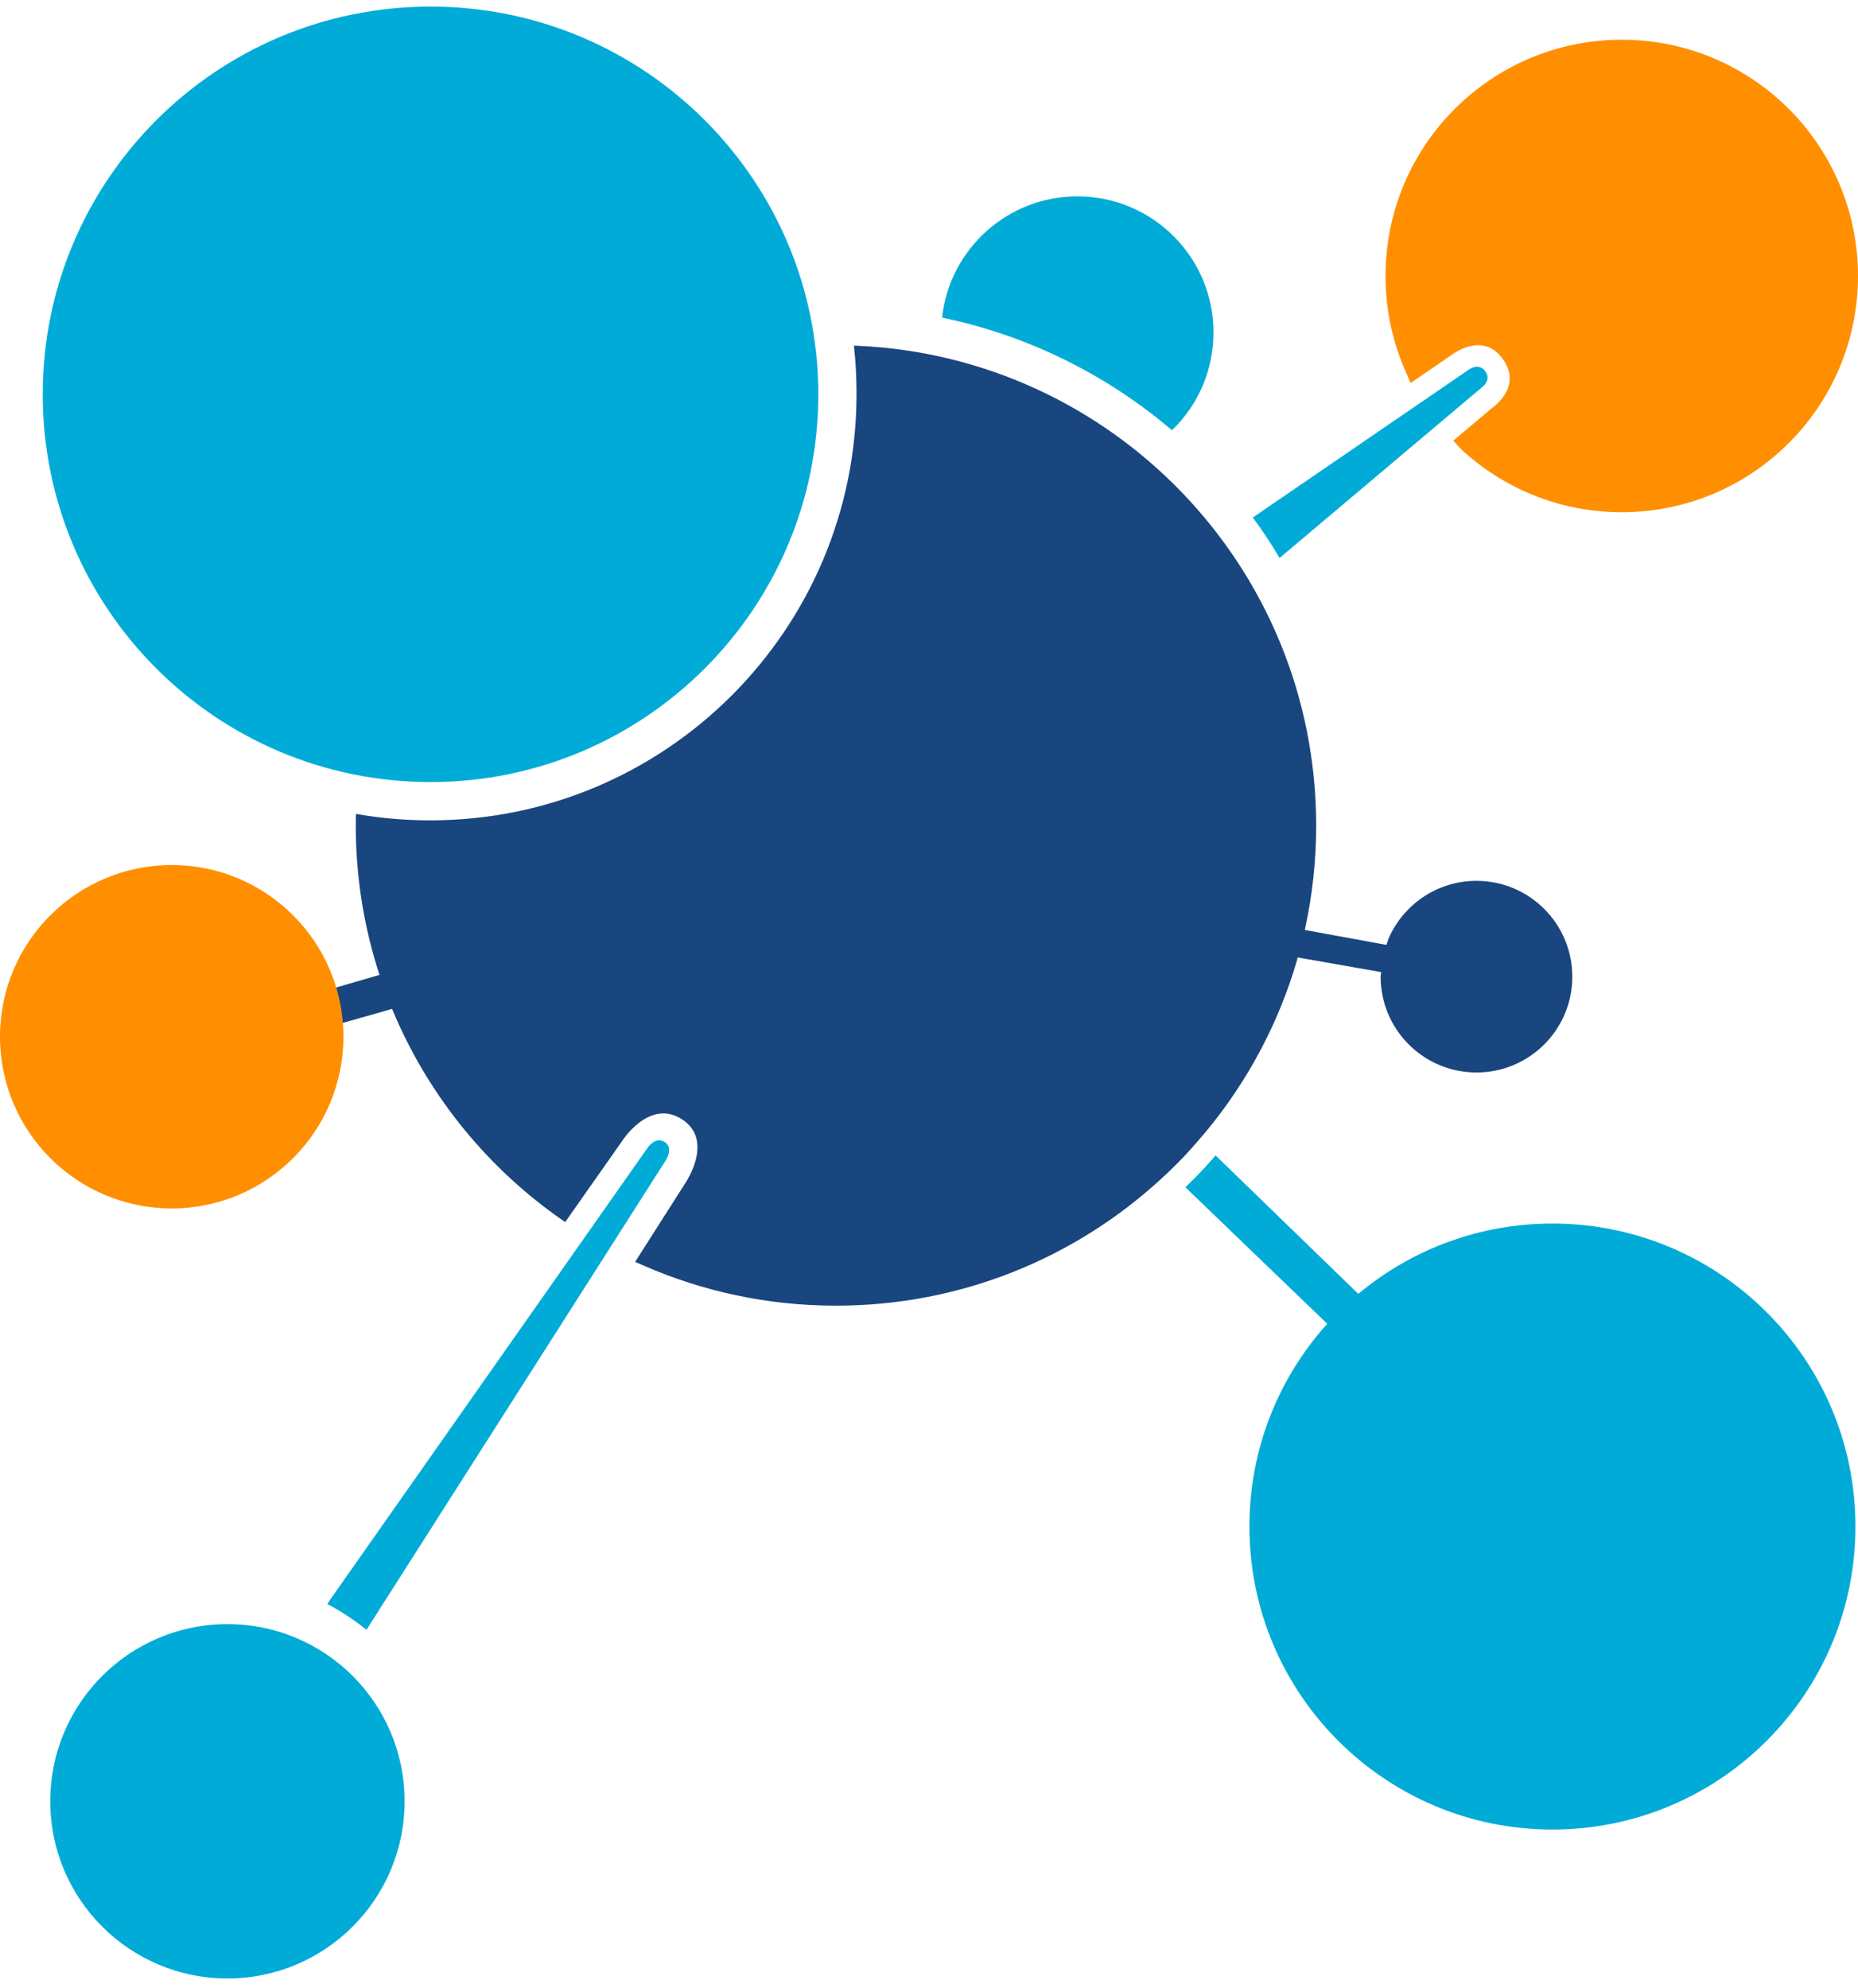
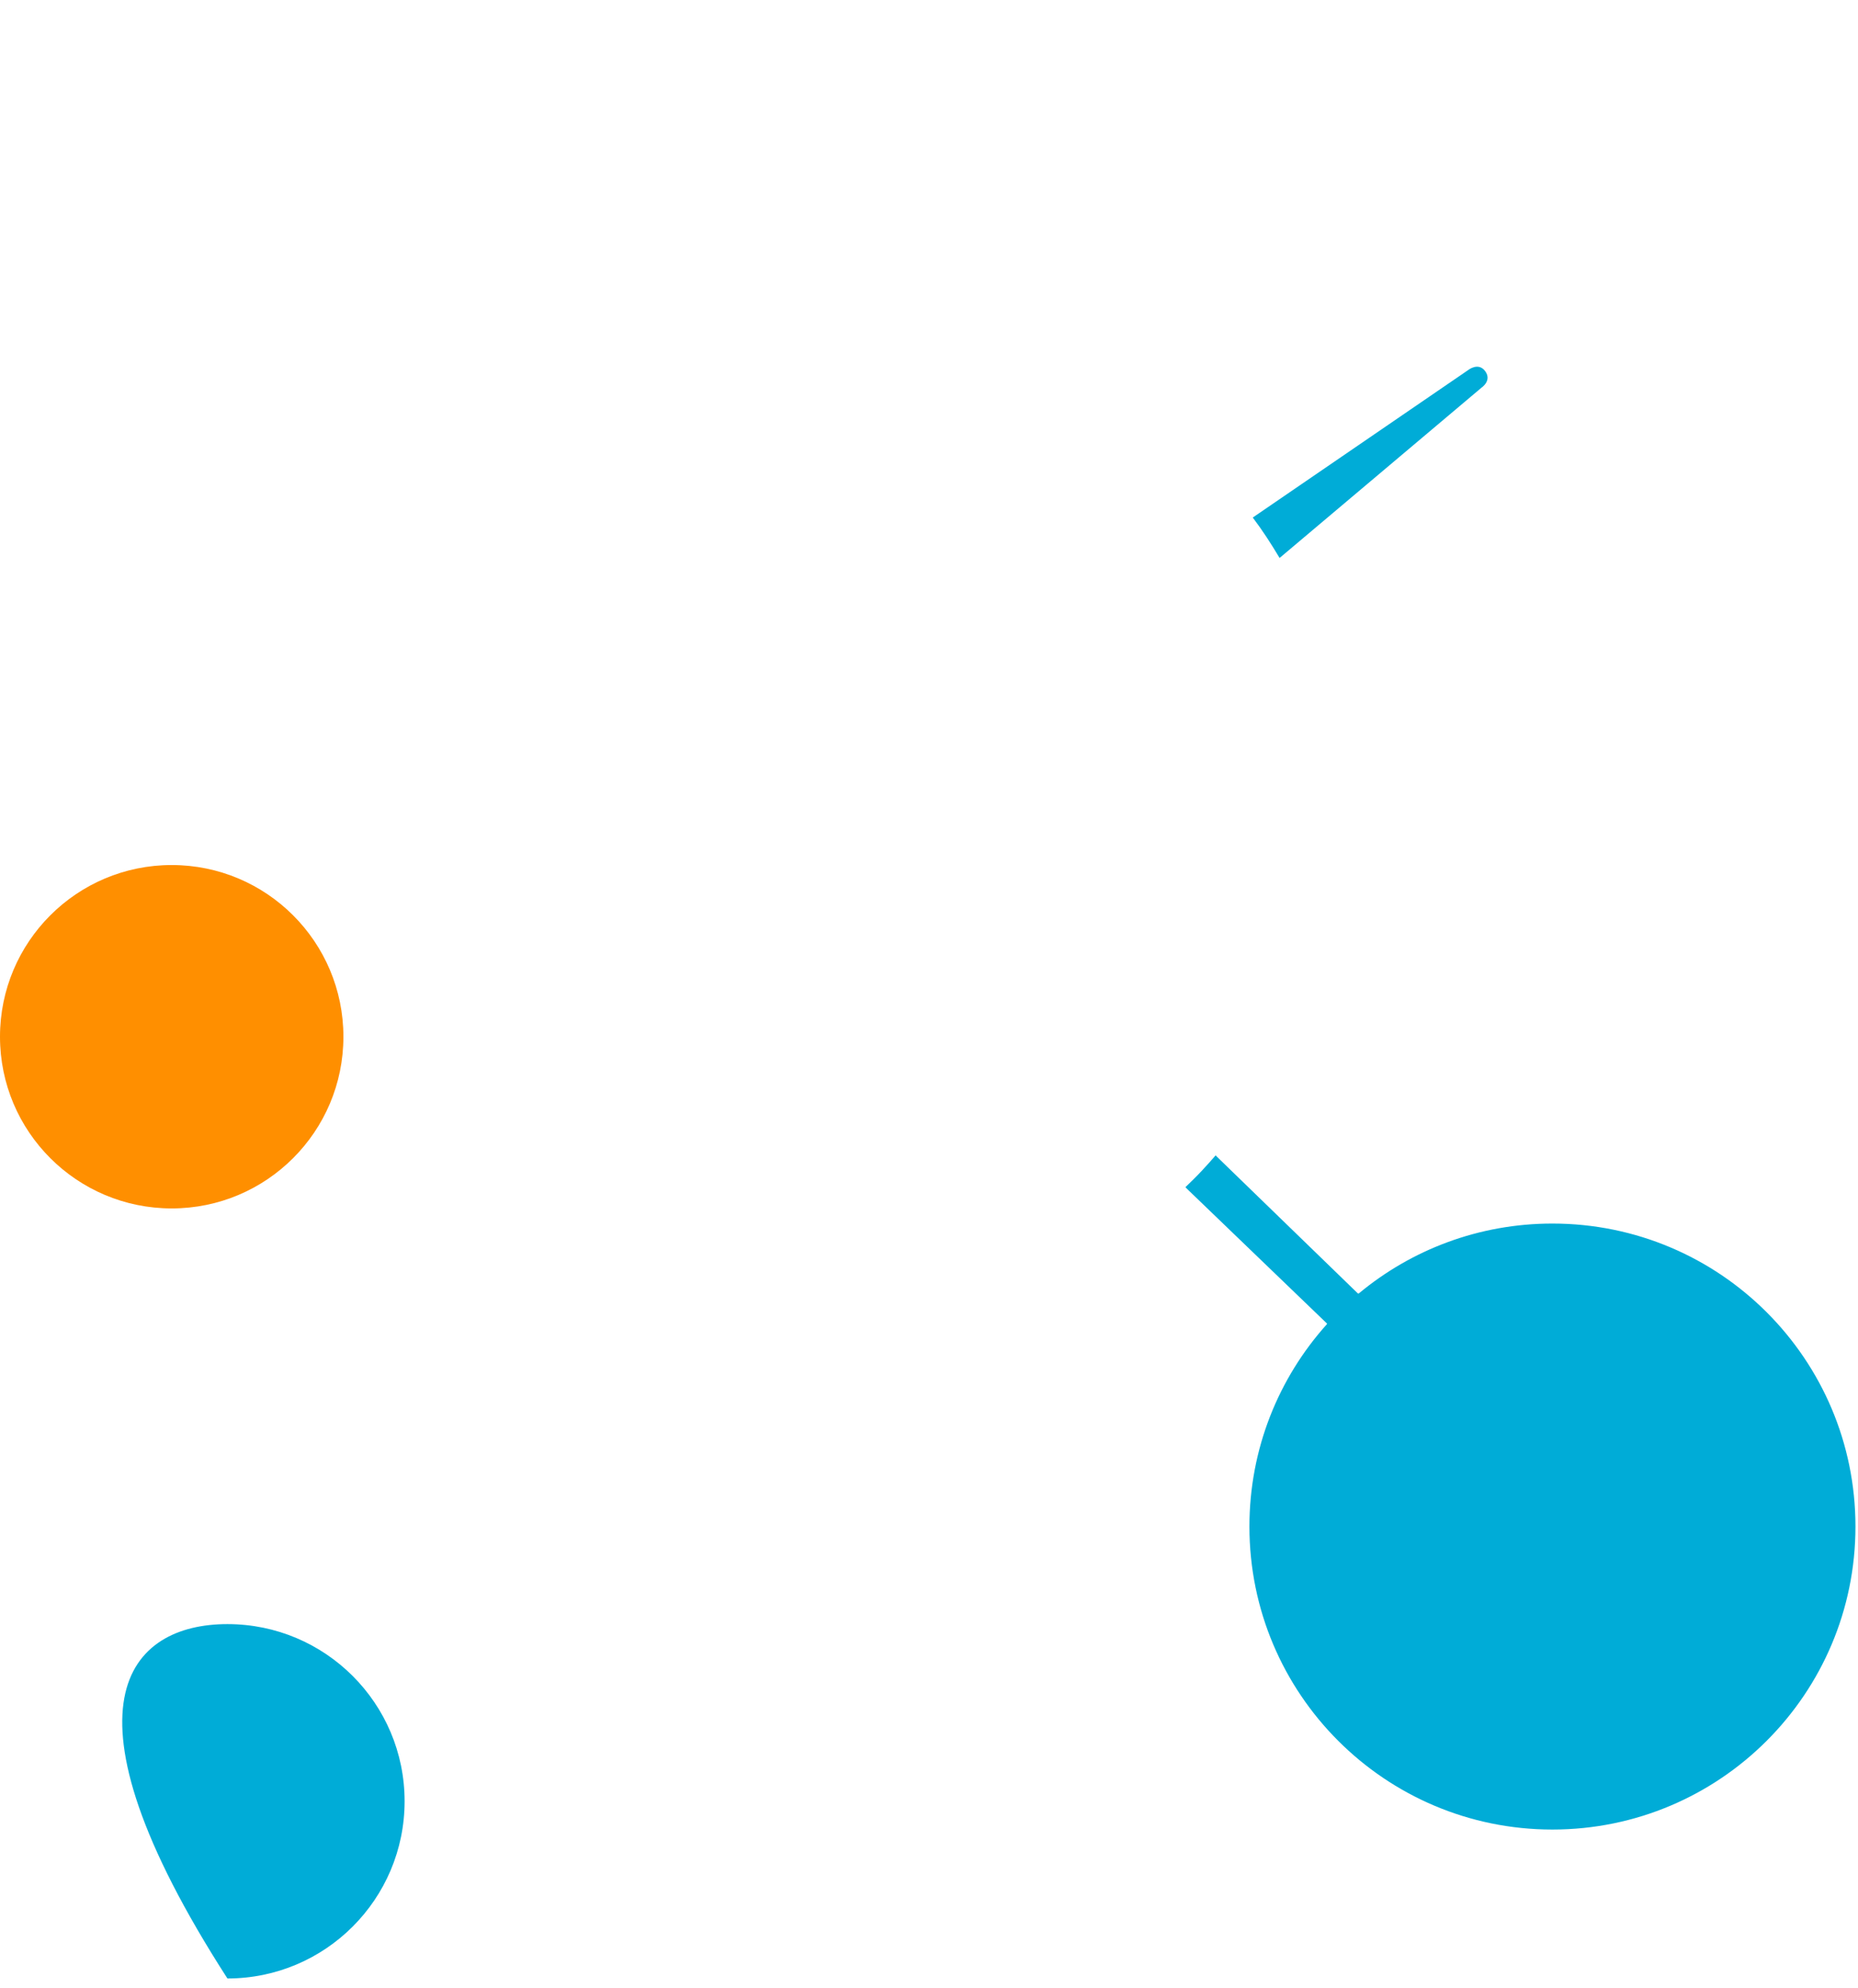
<svg xmlns="http://www.w3.org/2000/svg" width="114" height="122" viewBox="0 0 114 122" fill="none">
-   <path d="M57.809 19.488C63.099 20.589 67.91 23.004 71.879 26.375L71.921 26.39C73.484 24.873 74.456 22.749 74.456 20.399C74.456 15.786 70.717 12.048 66.104 12.048C61.816 12.048 58.28 15.283 57.807 19.443L57.809 19.488Z" fill="#00ACD7" />
-   <path d="M50.209 24.197C50.209 37.335 39.557 47.986 26.419 47.986C13.276 47.986 2.622 37.335 2.622 24.197C2.622 11.056 13.276 0.404 26.419 0.404C39.557 0.404 50.209 11.056 50.209 24.197Z" fill="#00ACD7" />
-   <path d="M24.825 110.522C24.825 116.528 19.957 121.396 13.954 121.396C7.95 121.396 3.084 116.528 3.084 110.522C3.084 104.517 7.95 99.652 13.954 99.652C19.957 99.652 24.825 104.517 24.825 110.522Z" fill="#00ACD7" />
-   <path d="M20.265 98.141L39.697 70.478C39.697 70.478 40.193 69.677 40.79 70.076C41.358 70.455 40.84 71.21 40.84 71.21L22.486 100.001C21.749 99.413 20.942 98.87 20.082 98.419L20.265 98.141Z" fill="#00ACD7" />
+   <path d="M24.825 110.522C24.825 116.528 19.957 121.396 13.954 121.396C3.084 104.517 7.95 99.652 13.954 99.652C19.957 99.652 24.825 104.517 24.825 110.522Z" fill="#00ACD7" />
  <path d="M78.511 34.236C77.99 33.363 77.474 32.562 76.865 31.755L90.067 22.716C90.067 22.716 90.703 22.195 91.126 22.775C91.55 23.354 90.91 23.778 90.91 23.778L78.511 34.236Z" fill="#00ACD7" />
-   <path d="M89.626 27.543C92.217 29.953 95.687 31.43 99.507 31.43C107.511 31.43 114 24.939 114 16.934C114 8.928 107.511 2.438 99.507 2.438C91.5 2.438 85.011 8.928 85.011 16.934C85.011 19.049 85.464 21.058 86.278 22.869L86.548 23.502L88.993 21.829C88.993 21.829 90.914 20.258 92.192 22.008C93.473 23.757 91.538 25.04 91.538 25.04L89.168 27.038L89.626 27.543Z" fill="#FF8F00" />
  <path d="M81.425 81.216L72.902 73.014C72.902 73.014 72.726 72.847 72.737 72.838C73.023 72.565 73.393 72.206 73.7 71.877C73.989 71.573 74.32 71.198 74.588 70.89L74.674 70.982L83.323 79.372L83.375 79.361C86.595 76.684 90.735 75.075 95.251 75.075C105.521 75.075 113.844 83.397 113.844 93.665C113.844 103.931 105.521 112.258 95.251 112.258C84.983 112.258 76.66 103.931 76.66 93.665C76.66 88.896 78.453 84.549 81.407 81.257L81.425 81.216Z" fill="#00ACD7" />
-   <path d="M72.642 70.967C72.063 71.582 71.258 72.32 71.258 72.32C66.009 77.158 58.997 80.114 51.292 80.114C47.105 80.114 43.121 79.24 39.513 77.663L38.968 77.427L42.048 72.595C42.048 72.595 43.831 70.009 41.879 68.701C39.824 67.328 38.122 70.081 38.122 70.081L34.679 74.983L34.059 74.55C29.653 71.368 26.161 66.994 24.057 61.905L20.287 62.976C20.37 63.479 20.411 63.993 20.411 64.516C20.411 69.738 16.181 73.97 10.959 73.97C5.739 73.97 1.505 69.738 1.505 64.516C1.505 59.296 5.739 55.064 10.959 55.064C14.887 55.064 18.256 57.459 19.683 60.868L23.284 59.817C22.341 56.931 21.829 53.851 21.829 50.652C21.829 50.469 21.831 50.286 21.834 50.106L21.85 49.941C23.326 50.201 24.846 50.336 26.4 50.336C40.844 50.336 52.553 38.627 52.553 24.181C52.553 23.177 52.505 22.194 52.395 21.22C52.395 21.204 52.595 21.216 52.595 21.216C68.264 21.897 80.755 34.814 80.755 50.652C80.755 52.798 80.527 54.891 80.09 56.906L80.054 57.06L85.068 57.977C85.068 57.977 85.177 57.635 85.204 57.571C85.244 57.481 85.287 57.391 85.33 57.303C86.295 55.373 88.288 54.047 90.592 54.047C93.839 54.047 96.471 56.681 96.471 59.928C96.471 63.175 93.839 65.806 90.592 65.806C87.346 65.806 84.712 63.175 84.712 59.928V59.873L84.721 59.84L84.741 59.646L79.616 58.746L79.578 58.922C78.442 62.823 76.516 66.392 73.988 69.44C73.988 69.44 73.222 70.351 72.642 70.967Z" fill="#19467E" />
  <circle cx="10.535" cy="63.612" r="10.535" fill="#FF8F00" />
</svg>